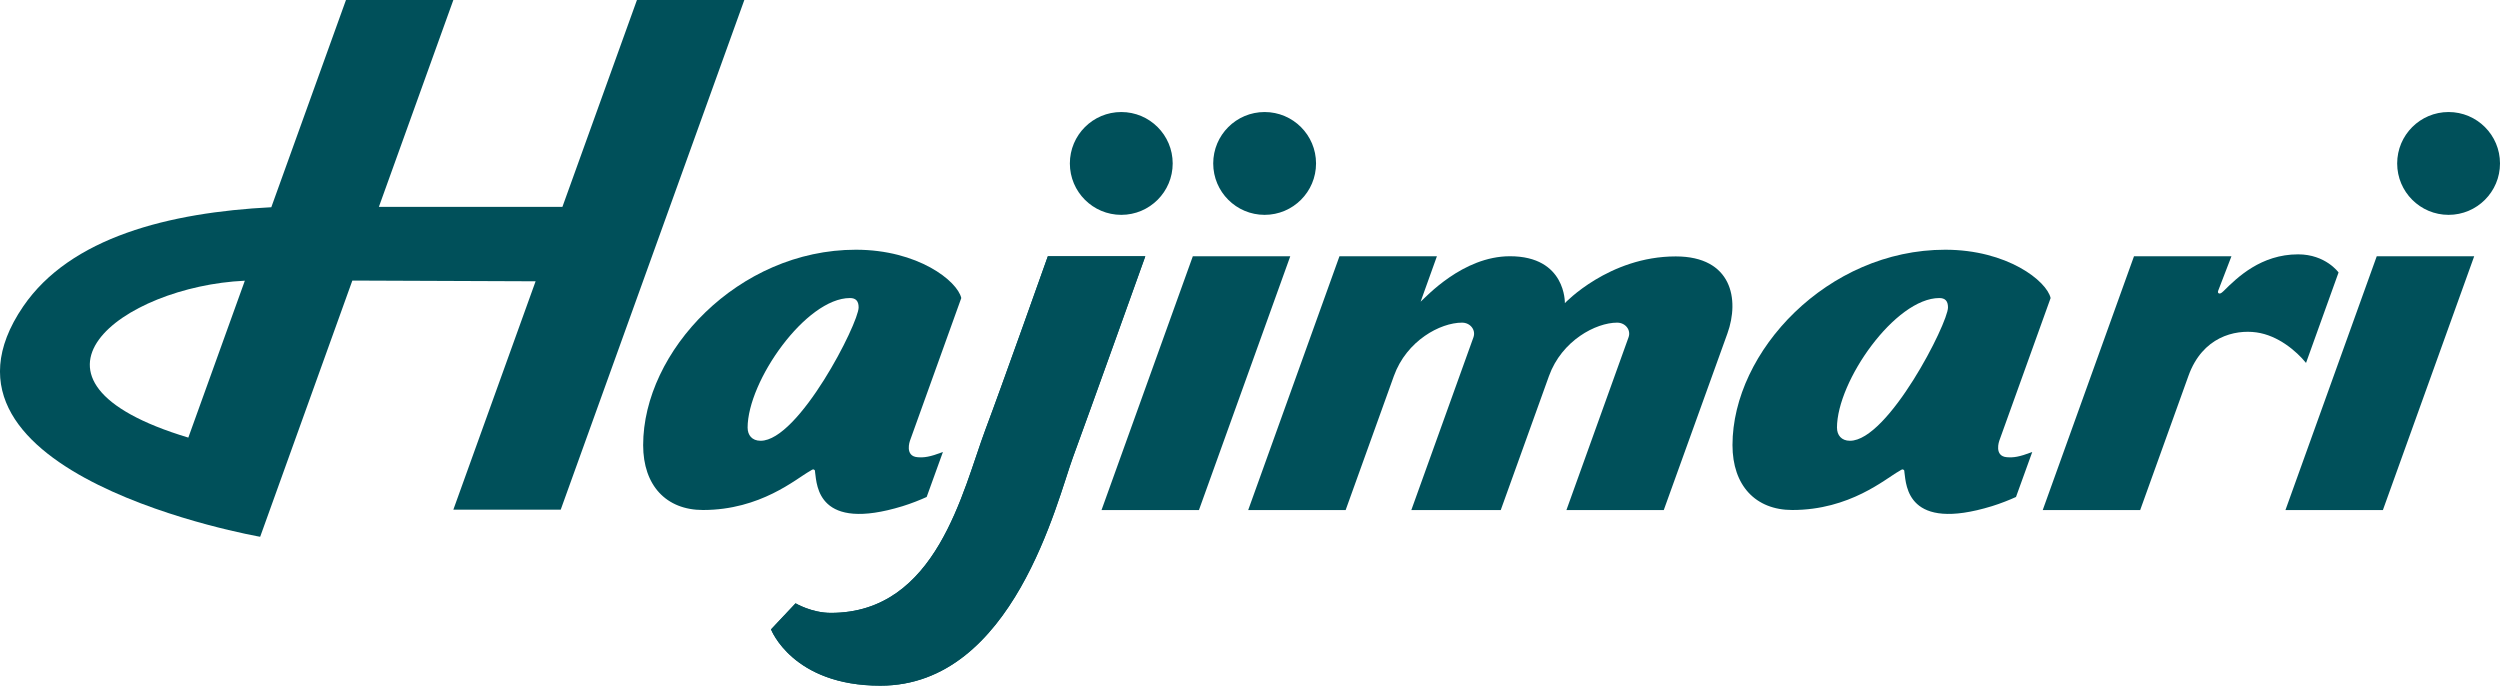
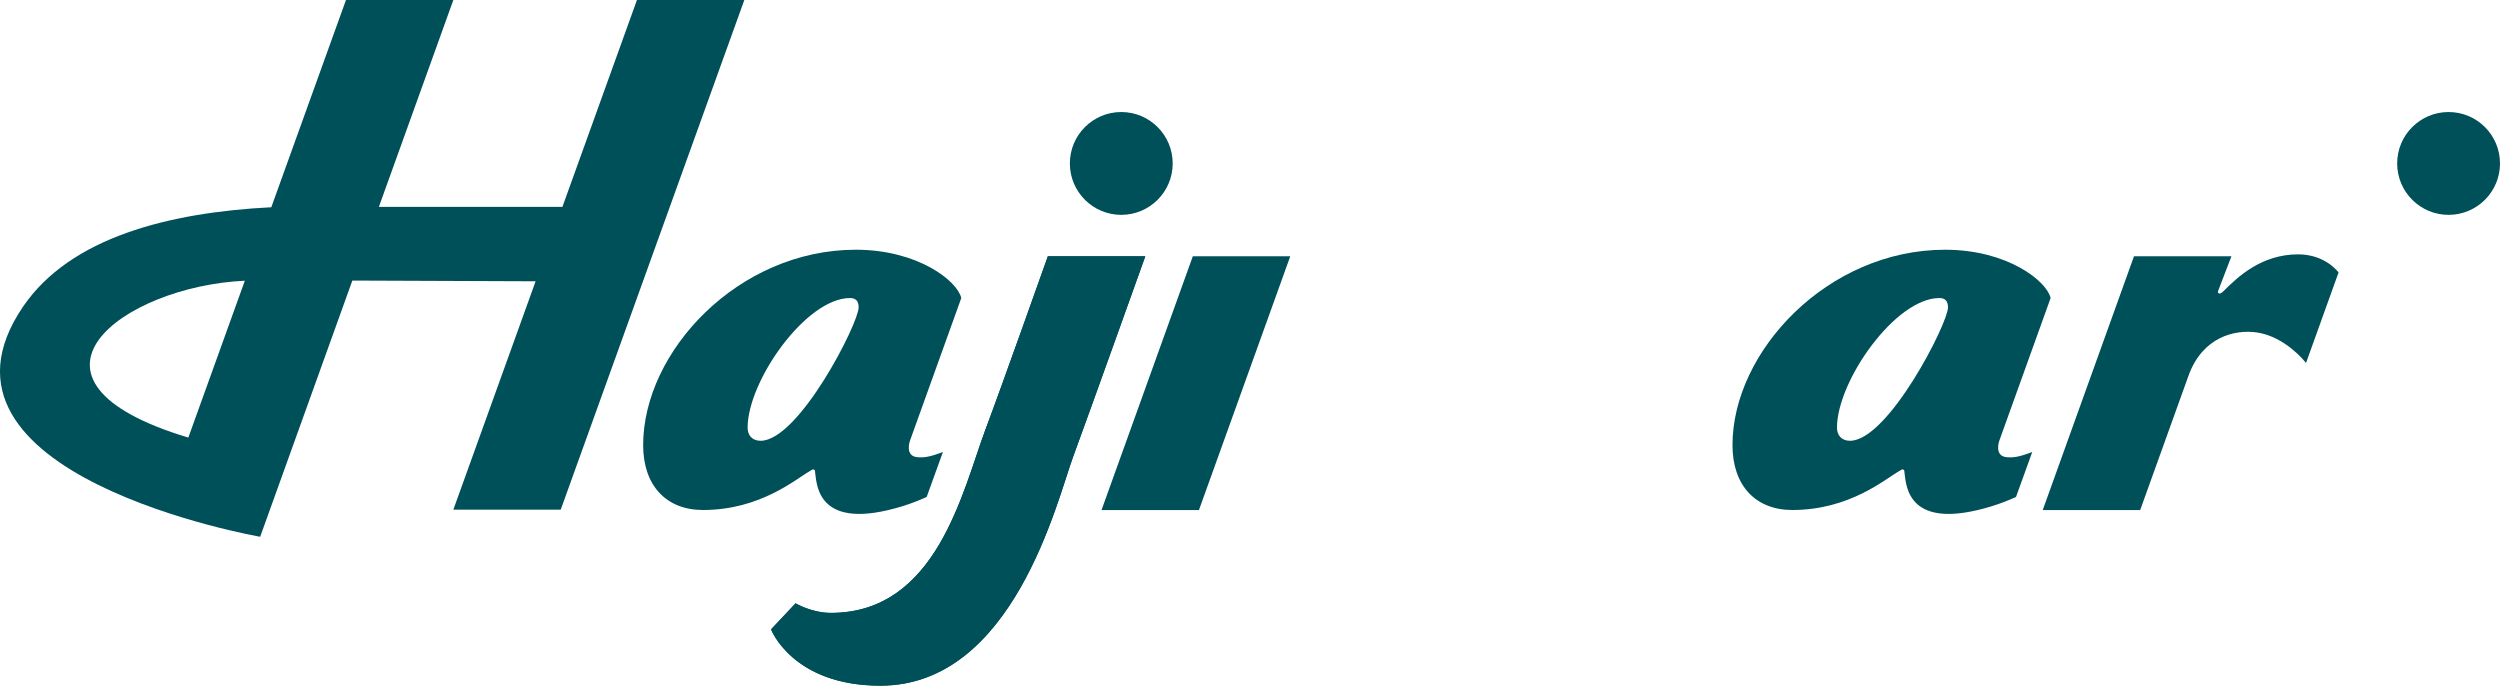
<svg xmlns="http://www.w3.org/2000/svg" id="_レイヤー_2" data-name="レイヤー 2" viewBox="0 0 725.49 198.98">
  <defs>
    <style>
      .cls-1 {
        fill: #00505a;
      }
    </style>
  </defs>
  <g id="LOGO">
    <g>
      <path class="cls-1" d="M223.75,182.64l7.12-7.56s4.67,2.78,10.24,2.78c30.81,0,38.19-35.4,44.92-53.36,4.69-12.45,18.05-50.13,18.05-50.13h28.28s-16.41,45.87-20.99,58.31c-4.59,12.44-17.31,66.3-55.9,66.3-25.5,0-31.72-16.34-31.72-16.34Z" />
      <path class="cls-1" d="M223.75,182.64l7.12-7.56s4.67,2.78,10.24,2.78c30.81,0,38.19-35.4,44.92-53.36,4.69-12.45,18.05-50.13,18.05-50.13h28.28s-16.41,45.87-20.99,58.31c-4.59,12.44-17.31,66.3-55.9,66.3-25.5,0-31.72-16.34-31.72-16.34Z" />
      <path class="cls-1" d="M585.01,144.23c-1.74.8-4.48,1.9-6.96,2.66-24.6,7.54-24.86-6-25.38-9.71-.08-.57.04-.7-.34-.9s-.72.17-1.26.47c-3.94,2.19-14.21,11.25-30.95,11.25-10.67,0-17.36-7.11-17.36-18.83,0-27.2,27.61-56.7,61.72-56.7,17.99,0,29.47,9.05,30.6,14.02l-14.9,41.43s-1.61,4.47,2.21,4.76c1.89.15,3.51-.05,7.36-1.51l-4.72,13.06ZM533.09,124.14c0,2.09,1.25,3.77,3.76,3.77,11.09,0,28.45-34.1,28.45-38.7,0-1.88-.84-2.72-2.51-2.72-12.76,0-29.71,24.06-29.71,37.66Z" />
      <path class="cls-1" d="M268.89,144.23c-1.74.8-4.48,1.9-6.96,2.66-24.6,7.54-24.86-6-25.38-9.71-.08-.57.04-.7-.34-.9s-.72.17-1.26.47c-3.94,2.19-14.21,11.25-30.95,11.25-10.67,0-17.36-7.11-17.36-18.83,0-27.2,27.61-56.7,61.72-56.7,17.99,0,29.47,9.05,30.6,14.02l-14.9,41.43s-1.61,4.47,2.21,4.76c1.89.15,3.51-.05,7.36-1.51l-4.72,13.06ZM216.96,124.14c0,2.09,1.25,3.77,3.76,3.77,11.09,0,28.45-34.1,28.45-38.7,0-1.88-.84-2.72-2.51-2.72-12.76,0-29.71,24.06-29.71,37.66Z" />
      <path class="cls-1" d="M184.84,0l-21.63,60.03h-53.26L131.56,0h-31.16l-21.67,60.14c-29.63,1.51-58.28,8.71-72,28.79-33.48,49.03,68.77,66.84,68.77,66.84l26.75-74.35c18.88.05,38.89.14,53.18.21l-23.87,66.27h31.16L216,0h-31.16ZM71.05,81.46l-16.4,45.53c-55.5-16.71-19.19-43.89,16.4-45.53Z" />
      <polygon class="cls-1" points="374.43 74.37 346.15 74.37 319.66 148.01 347.93 148.01 374.43 74.37" />
-       <circle class="cls-1" cx="366.99" cy="47.43" r="14.92" />
      <circle class="cls-1" cx="325.39" cy="47.43" r="14.92" />
-       <polygon class="cls-1" points="718 74.37 689.72 74.37 663.23 148.01 691.51 148.01 718 74.37" />
      <circle class="cls-1" cx="710.57" cy="47.43" r="14.92" />
-       <path class="cls-1" d="M482.85,148.02h-28.28s17.44-48.48,18.03-50.14c.77-2.13-.92-4.25-3.31-4.25-6.17,0-16.08,5.2-19.78,15.48l-14,38.91h-25.95s15.9-44.18,18.03-50.14c.76-2.13-.92-4.25-3.31-4.25-6.29,0-16.08,5.2-19.78,15.48l-14,38.91h-28.28l26.49-73.66h28.28l-4.73,13.19c1.44-1.24,12.19-13.19,25.92-13.19,16.32,0,15.94,13.61,15.94,13.61,0,0,12.79-13.56,32.17-13.56,16.32,0,18.56,12.47,15,22.36l-18.47,51.25Z" />
      <path class="cls-1" d="M666.9,73.81c8,0,11.74,5.26,11.74,5.26l-9.44,26.25c-2.76-3.4-8.09-7.98-14.38-8.86-6.29-.88-15.67,1.29-19.73,12.58l-14.02,38.98h-28.28l26.49-73.66h28.28s-3.65,9.5-3.78,9.82-.25.75.04.92.67.15,1.46-.64c3.97-3.97,10.89-10.65,21.62-10.65Z" />
    </g>
  </g>
</svg>